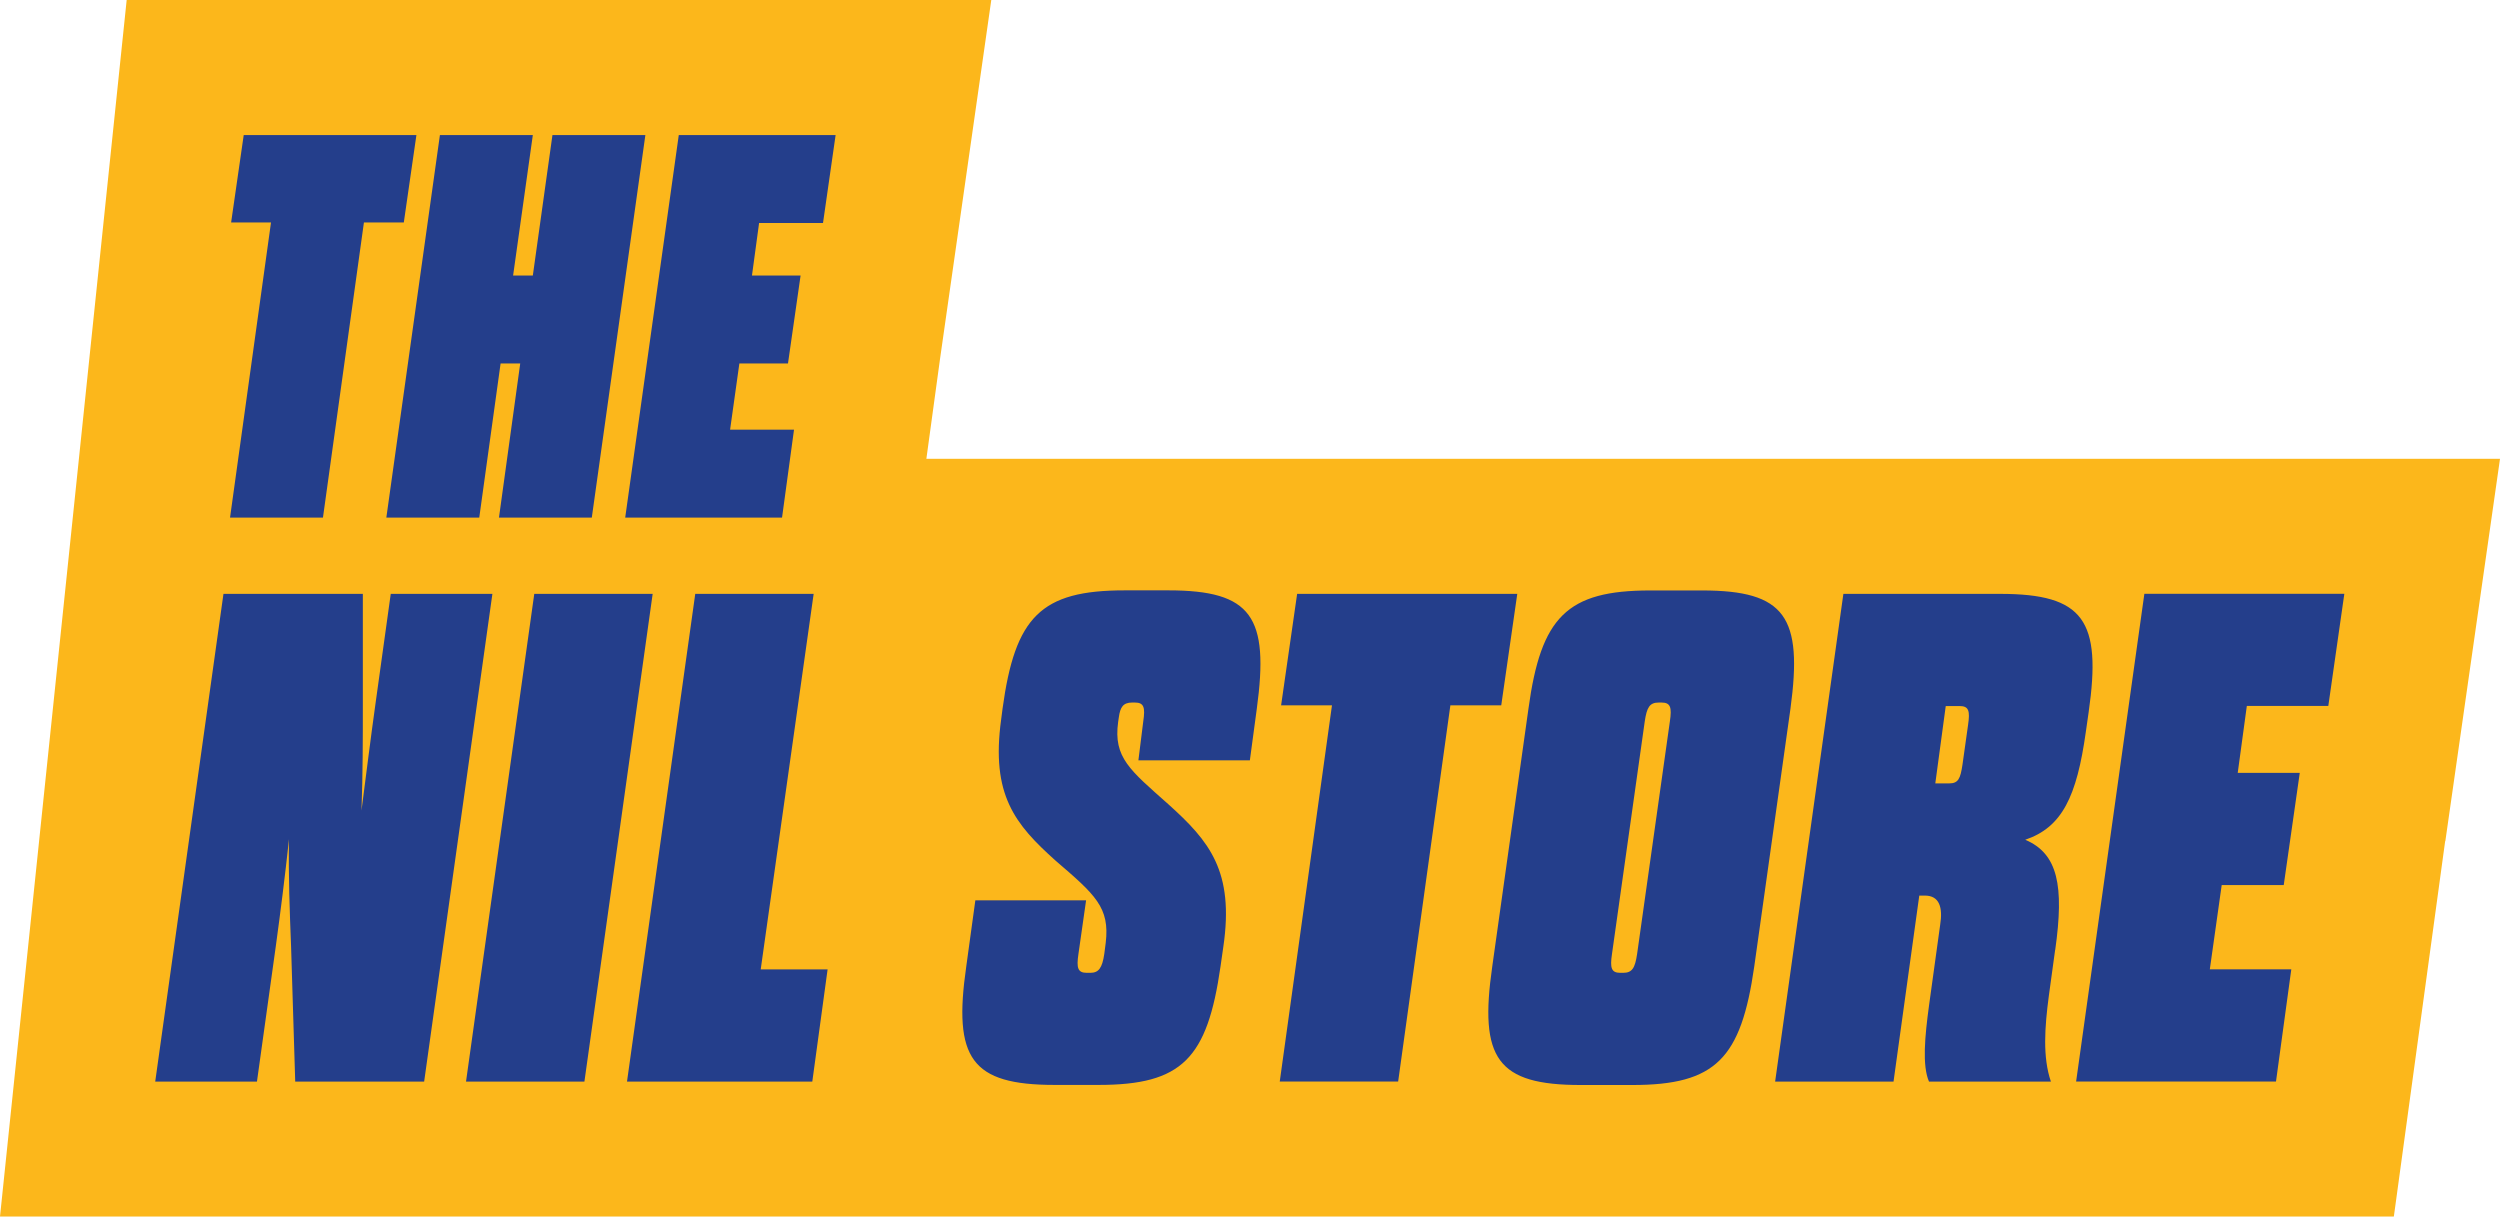
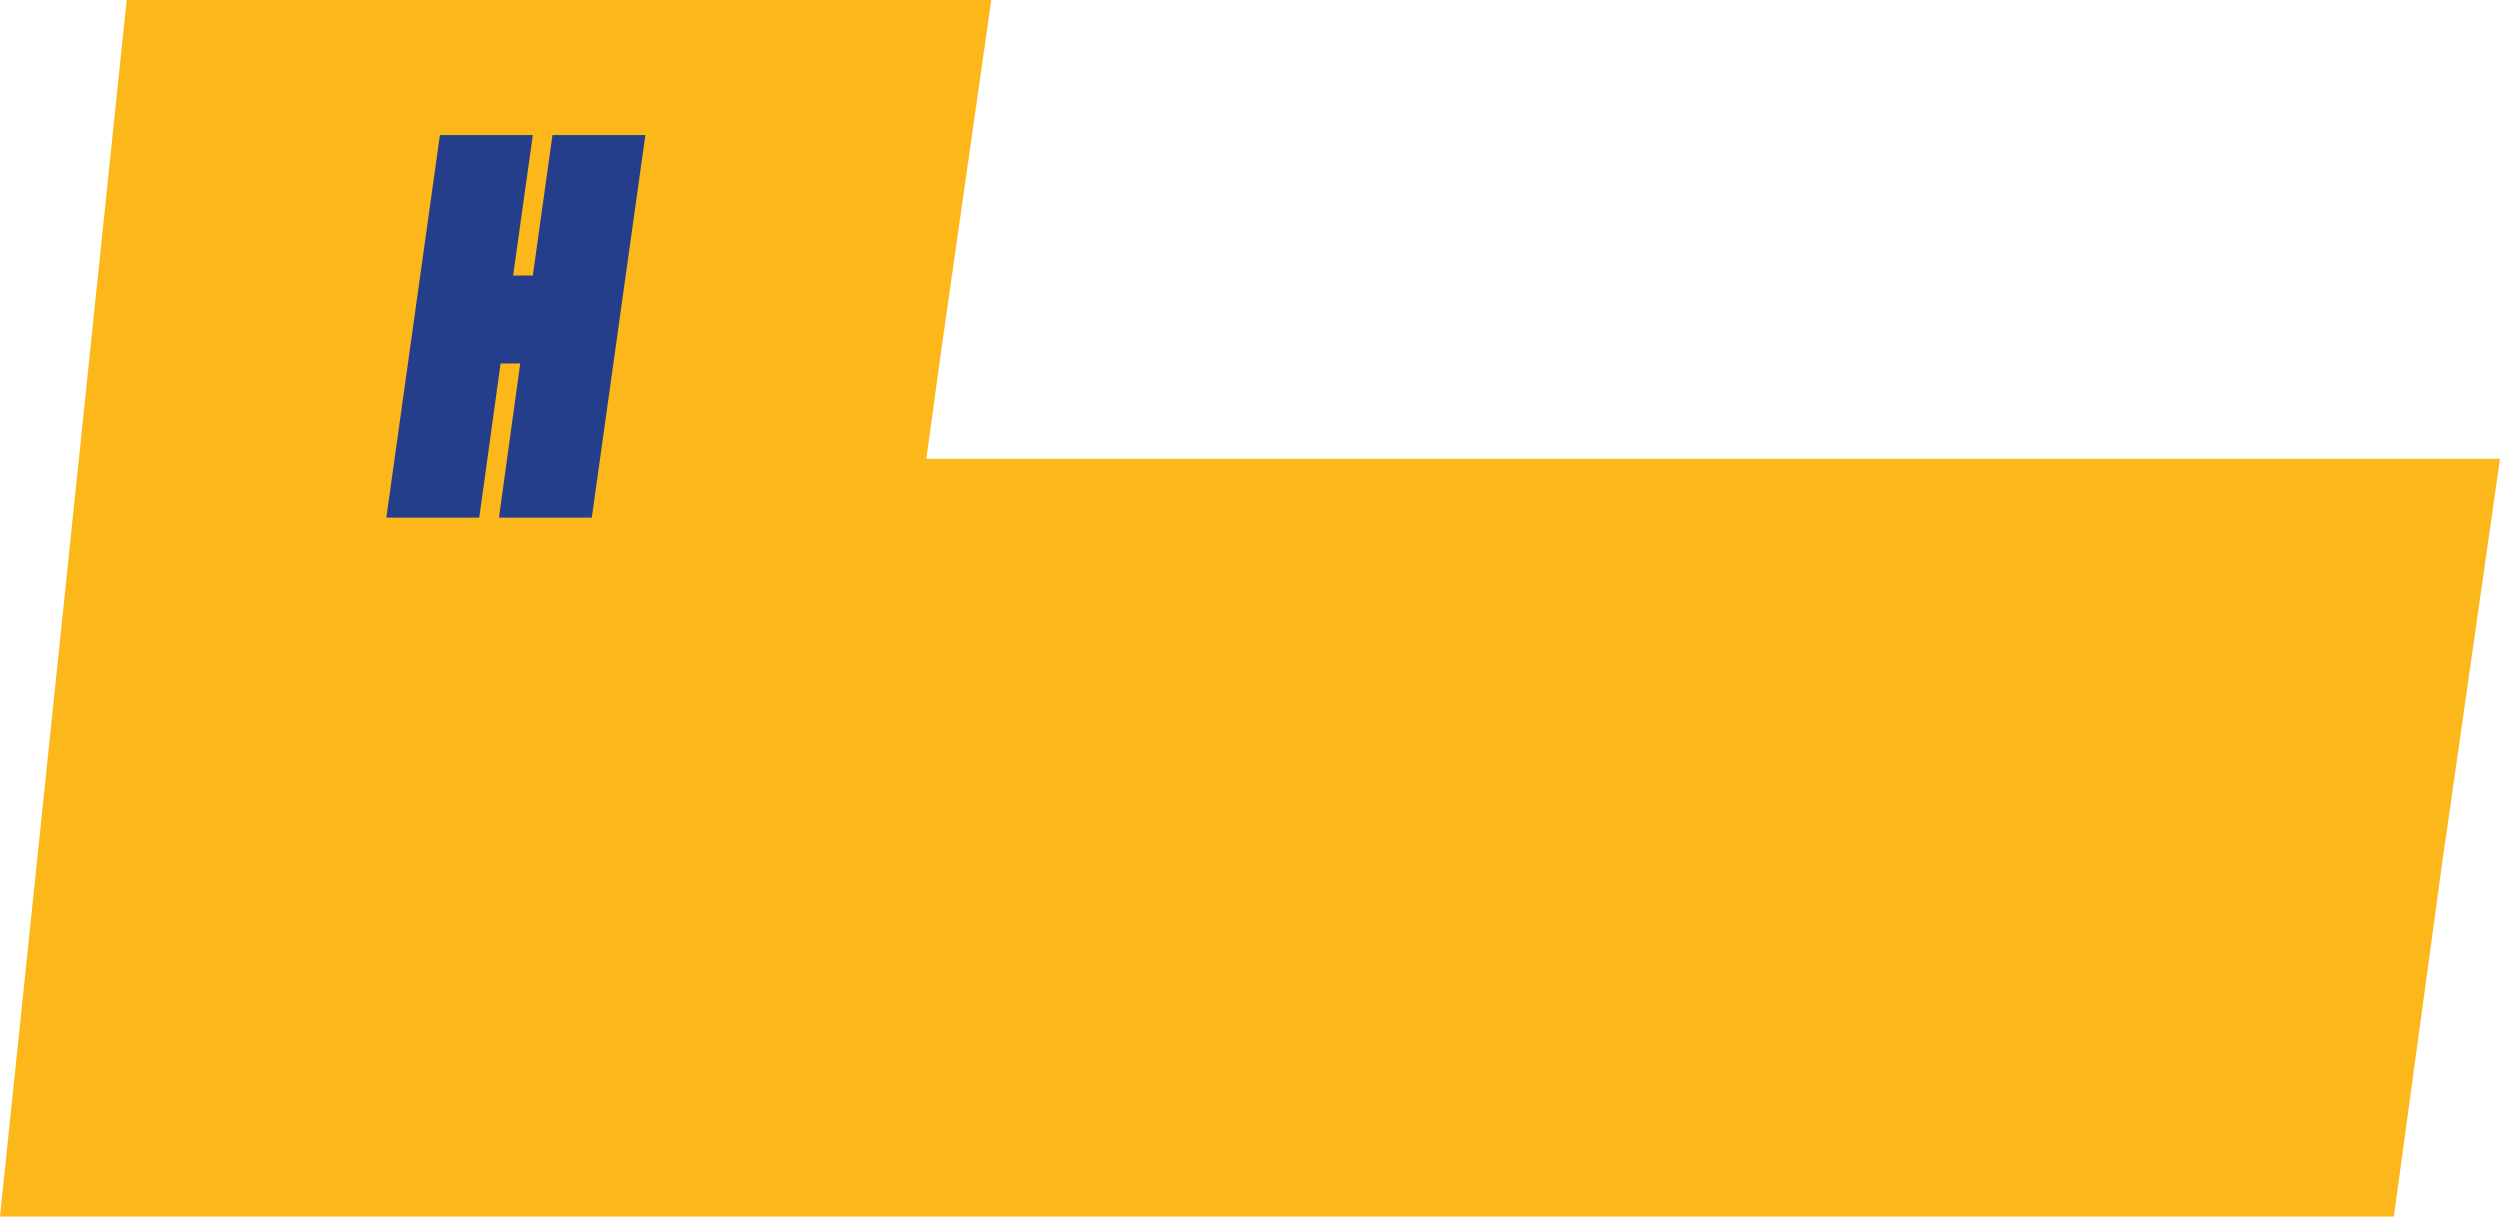
<svg xmlns="http://www.w3.org/2000/svg" id="Layer_1" data-name="Layer 1" version="1.1" viewBox="0 0 277.67 135.12">
  <defs>
    <style>
      .cls-1 {
        fill: #243e8b;
      }

      .cls-1, .cls-2 {
        stroke-width: 0px;
      }

      .cls-2 {
        fill: #fcb71b;
      }
    </style>
  </defs>
  <polyline class="cls-2" points="0 135.12 265.88 135.12 271.58 93.42 271.6 93.42 277.67 50.96 102.89 50.96 104.42 39.77 110.1 0 88.93 0 63.56 0 62.34 0 35.81 0 14.07 0" />
  <g>
-     <polygon class="cls-1" points="35.87 57.49 40.42 24.71 44.85 24.71 46.25 15 27.07 15 25.67 24.71 30.1 24.71 25.55 57.49 35.87 57.49" />
    <polygon class="cls-1" points="53.23 57.49 55.6 40.37 57.78 40.37 55.42 57.49 65.73 57.49 71.68 15 61.36 15 59.18 30.6 56.99 30.6 59.18 15 48.86 15 42.91 57.49 53.23 57.49" />
-     <polygon class="cls-1" points="86.86 57.49 88.19 47.72 81.09 47.72 82.12 40.37 87.52 40.37 88.92 30.6 83.52 30.6 84.31 24.77 91.41 24.77 92.81 15 75.39 15 69.44 57.49 86.86 57.49" />
  </g>
-   <path class="cls-1" d="M43.4,65.96l-1.7,12.23c-.54,3.87-1.01,7.66-1.55,11.84.15-4.1.15-7.97.15-11.84v-12.23h-15.48l-7.58,54.17h11.3l2.09-15.01c.54-3.95,1.01-7.66,1.47-11.92-.08,4.18.08,7.97.23,11.92l.46,15.01h14.32l7.58-54.17h-11.3ZM59.34,65.96l-7.58,54.17h13.15l7.58-54.17h-13.15ZM90.37,65.96h-13.15l-7.58,54.17h20.58l1.7-12.46h-7.43l5.88-41.71ZM129.76,65.57h-4.87c-9.29,0-12.15,2.94-13.54,13.15l-.15,1.16c-1.16,8.43,1.55,11.68,6.04,15.71,4.41,3.79,6.04,5.19,5.57,9.13l-.16,1.24c-.23,1.55-.62,2.09-1.55,2.09h-.39c-1.01,0-1.16-.54-.93-2.09l.85-5.96h-12.3l-1.01,7.35c-1.47,10.21.54,13.15,9.83,13.15h4.87c9.29,0,12.07-2.94,13.54-13.15l.31-2.17c1.24-8.43-1.55-11.76-6.11-15.86-4.26-3.79-6.11-5.18-5.57-9.13l.08-.54c.15-1.08.46-1.62,1.47-1.62h.31c1.01,0,1.16.54.93,2.09l-.54,4.33h12.38l.77-5.73c1.39-10.21-.54-13.15-9.83-13.15ZM168.52,65.96h-24.45l-1.78,12.38h5.65l-5.8,41.78h13.15l5.8-41.78h5.65l1.78-12.38ZM198.86,78.73l-4.02,28.63c-1.47,10.21-4.26,13.15-13.54,13.15h-5.73c-9.29,0-11.3-2.94-9.83-13.15l4.02-28.63c1.39-10.21,4.26-13.15,13.54-13.15h5.73c9.28,0,11.22,2.94,9.83,13.15ZM184.54,78.03h-.31c-1.01,0-1.32.54-1.55,2.09l-3.64,25.84c-.23,1.55-.08,2.09.93,2.09h.31c1.01,0,1.32-.54,1.55-2.09l3.64-25.84c.23-1.55.08-2.09-.93-2.09ZM228.26,105.5l-.7,5.11c-.46,3.48-.7,6.81.23,9.52h-13.54c-.77-1.78-.46-5.03,0-8.43l1.24-8.98c.31-1.93-.08-3.25-1.7-3.25h-.62l-2.86,20.66h-13.15l7.58-54.17h17.41c9.29,0,11.3,2.94,9.83,13.15l-.31,2.17c-1.01,7.2-2.63,10.6-6.73,11.99,3.64,1.55,4.33,5.11,3.33,12.23ZM217.66,78.42h-1.55l-1.16,8.59h1.55c1.01,0,1.24-.54,1.47-2.09l.62-4.41c.23-1.55.08-2.09-.93-2.09ZM230.58,120.12h22.21l1.7-12.46h-9.05l1.32-9.36h6.89l1.78-12.46h-6.89l1.01-7.43h9.05l1.78-12.46h-22.21l-7.58,54.17Z" />
</svg>